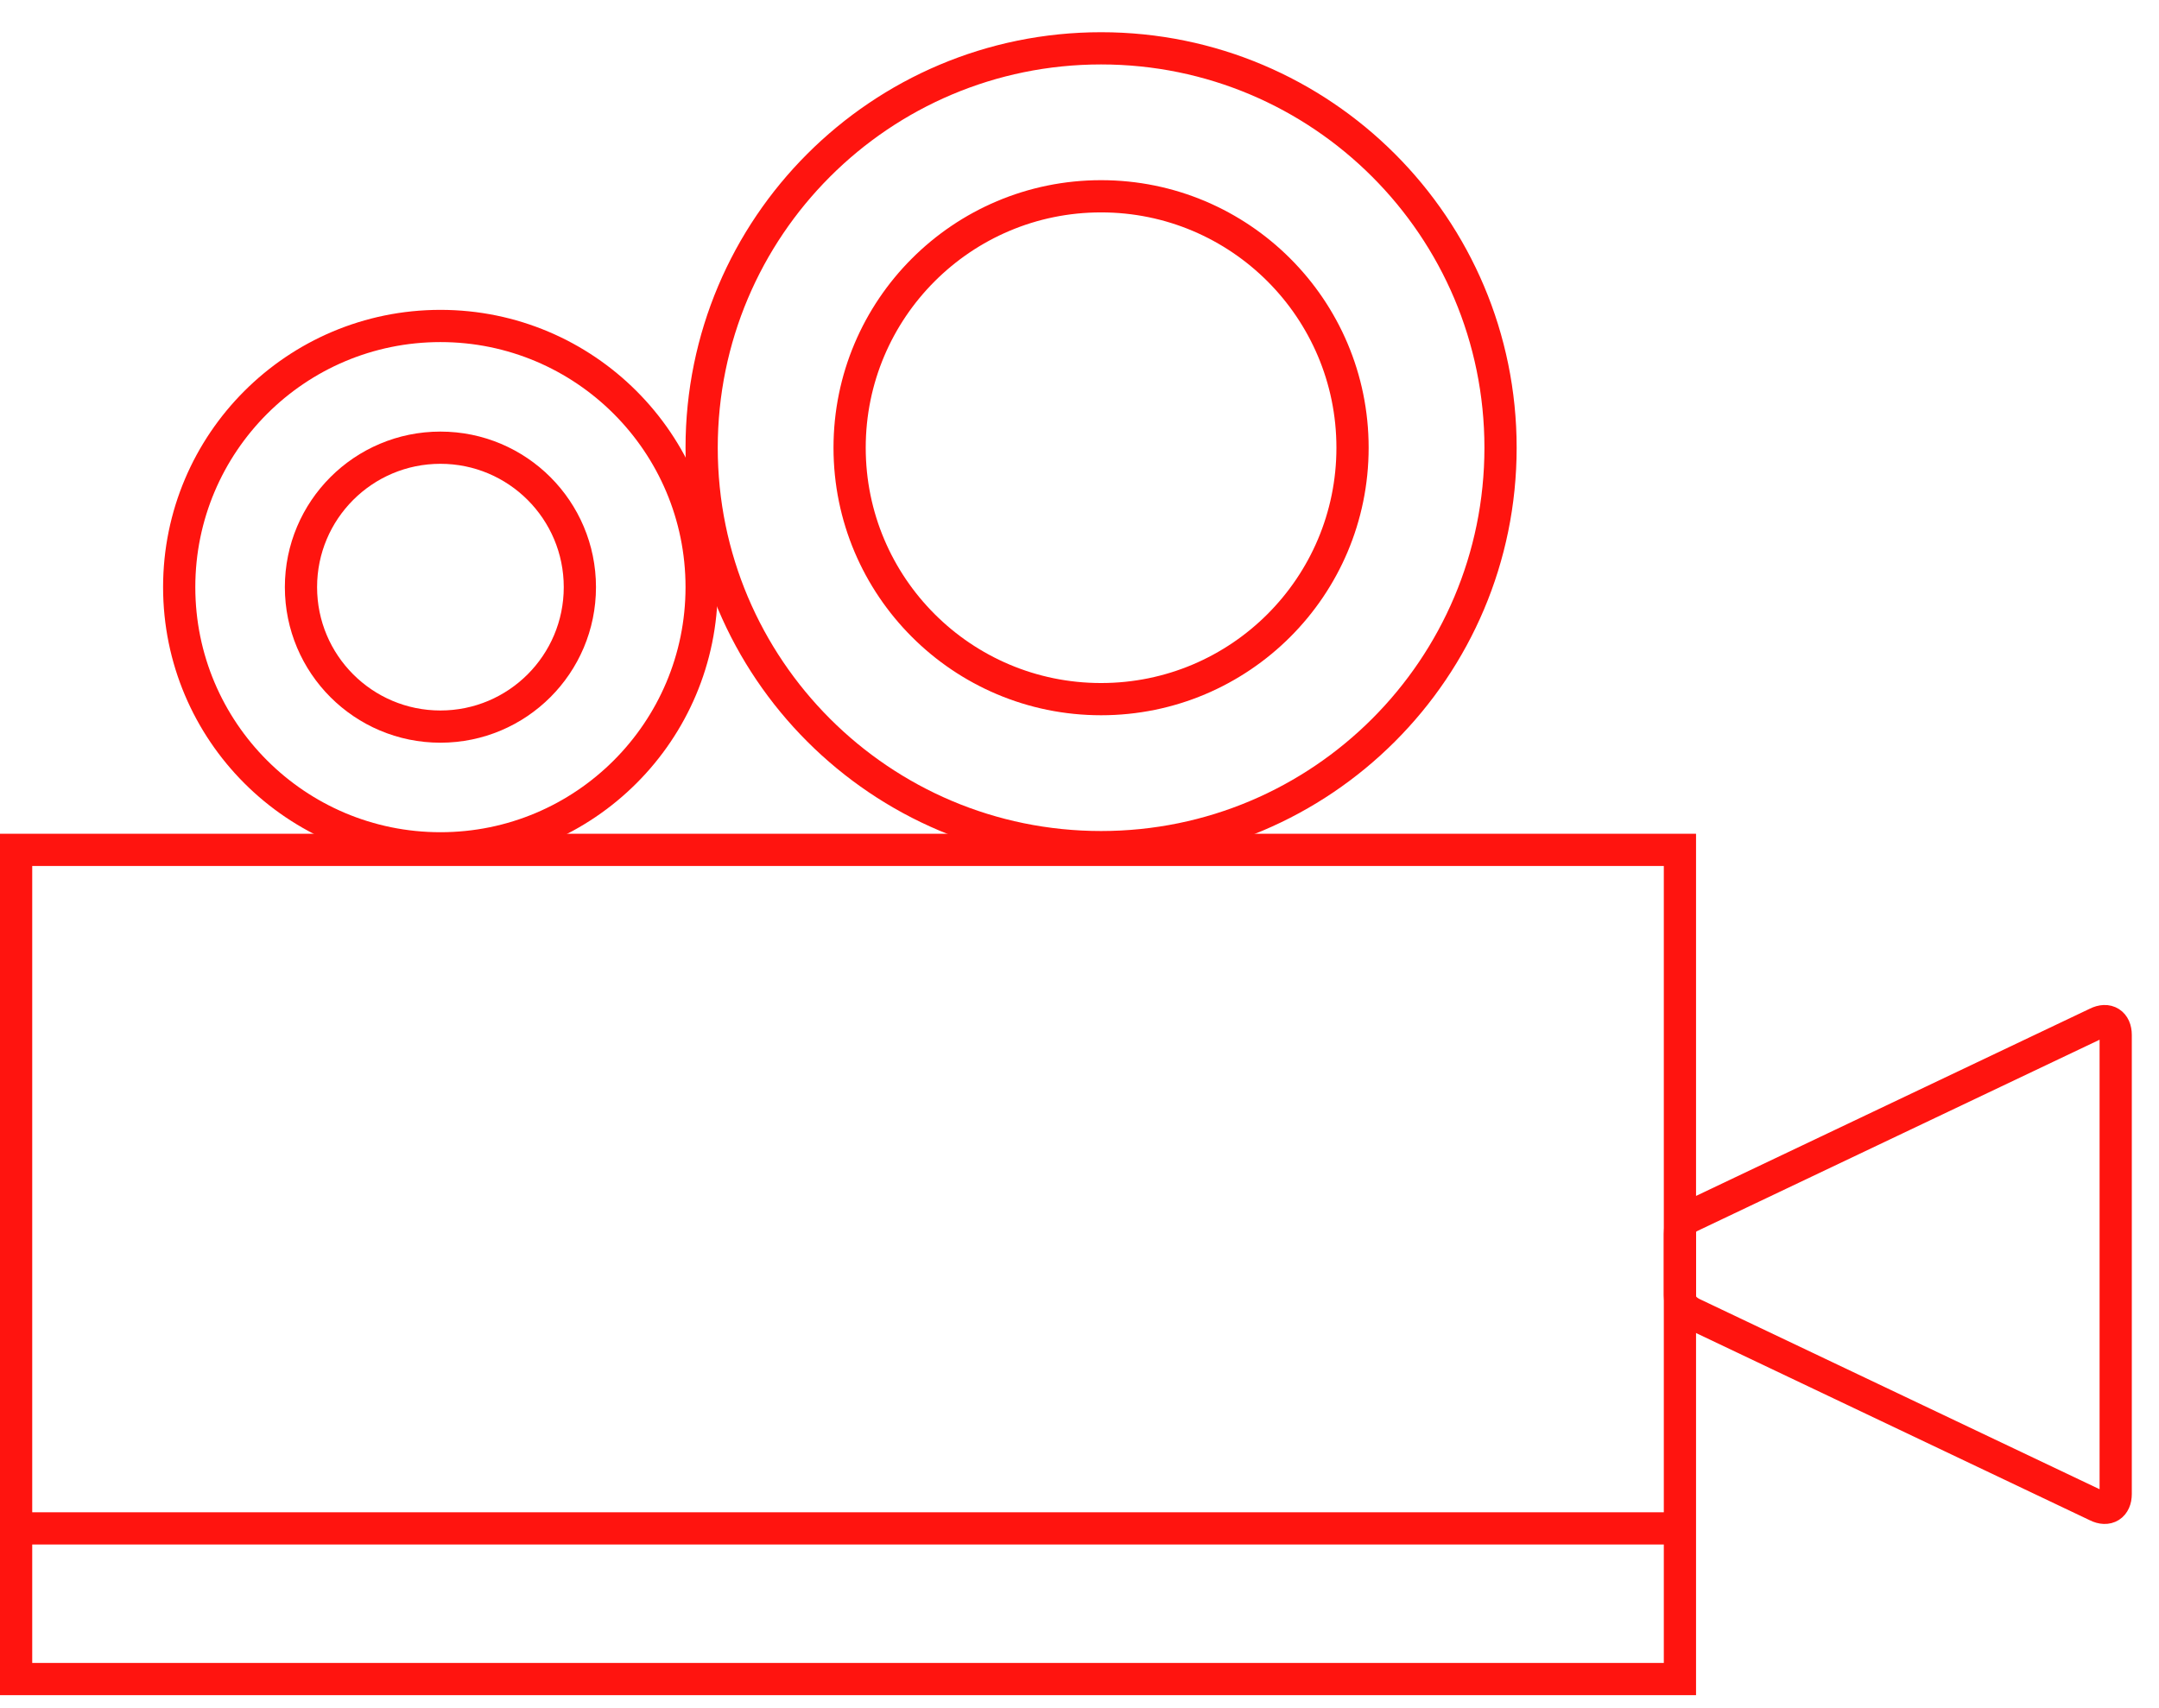
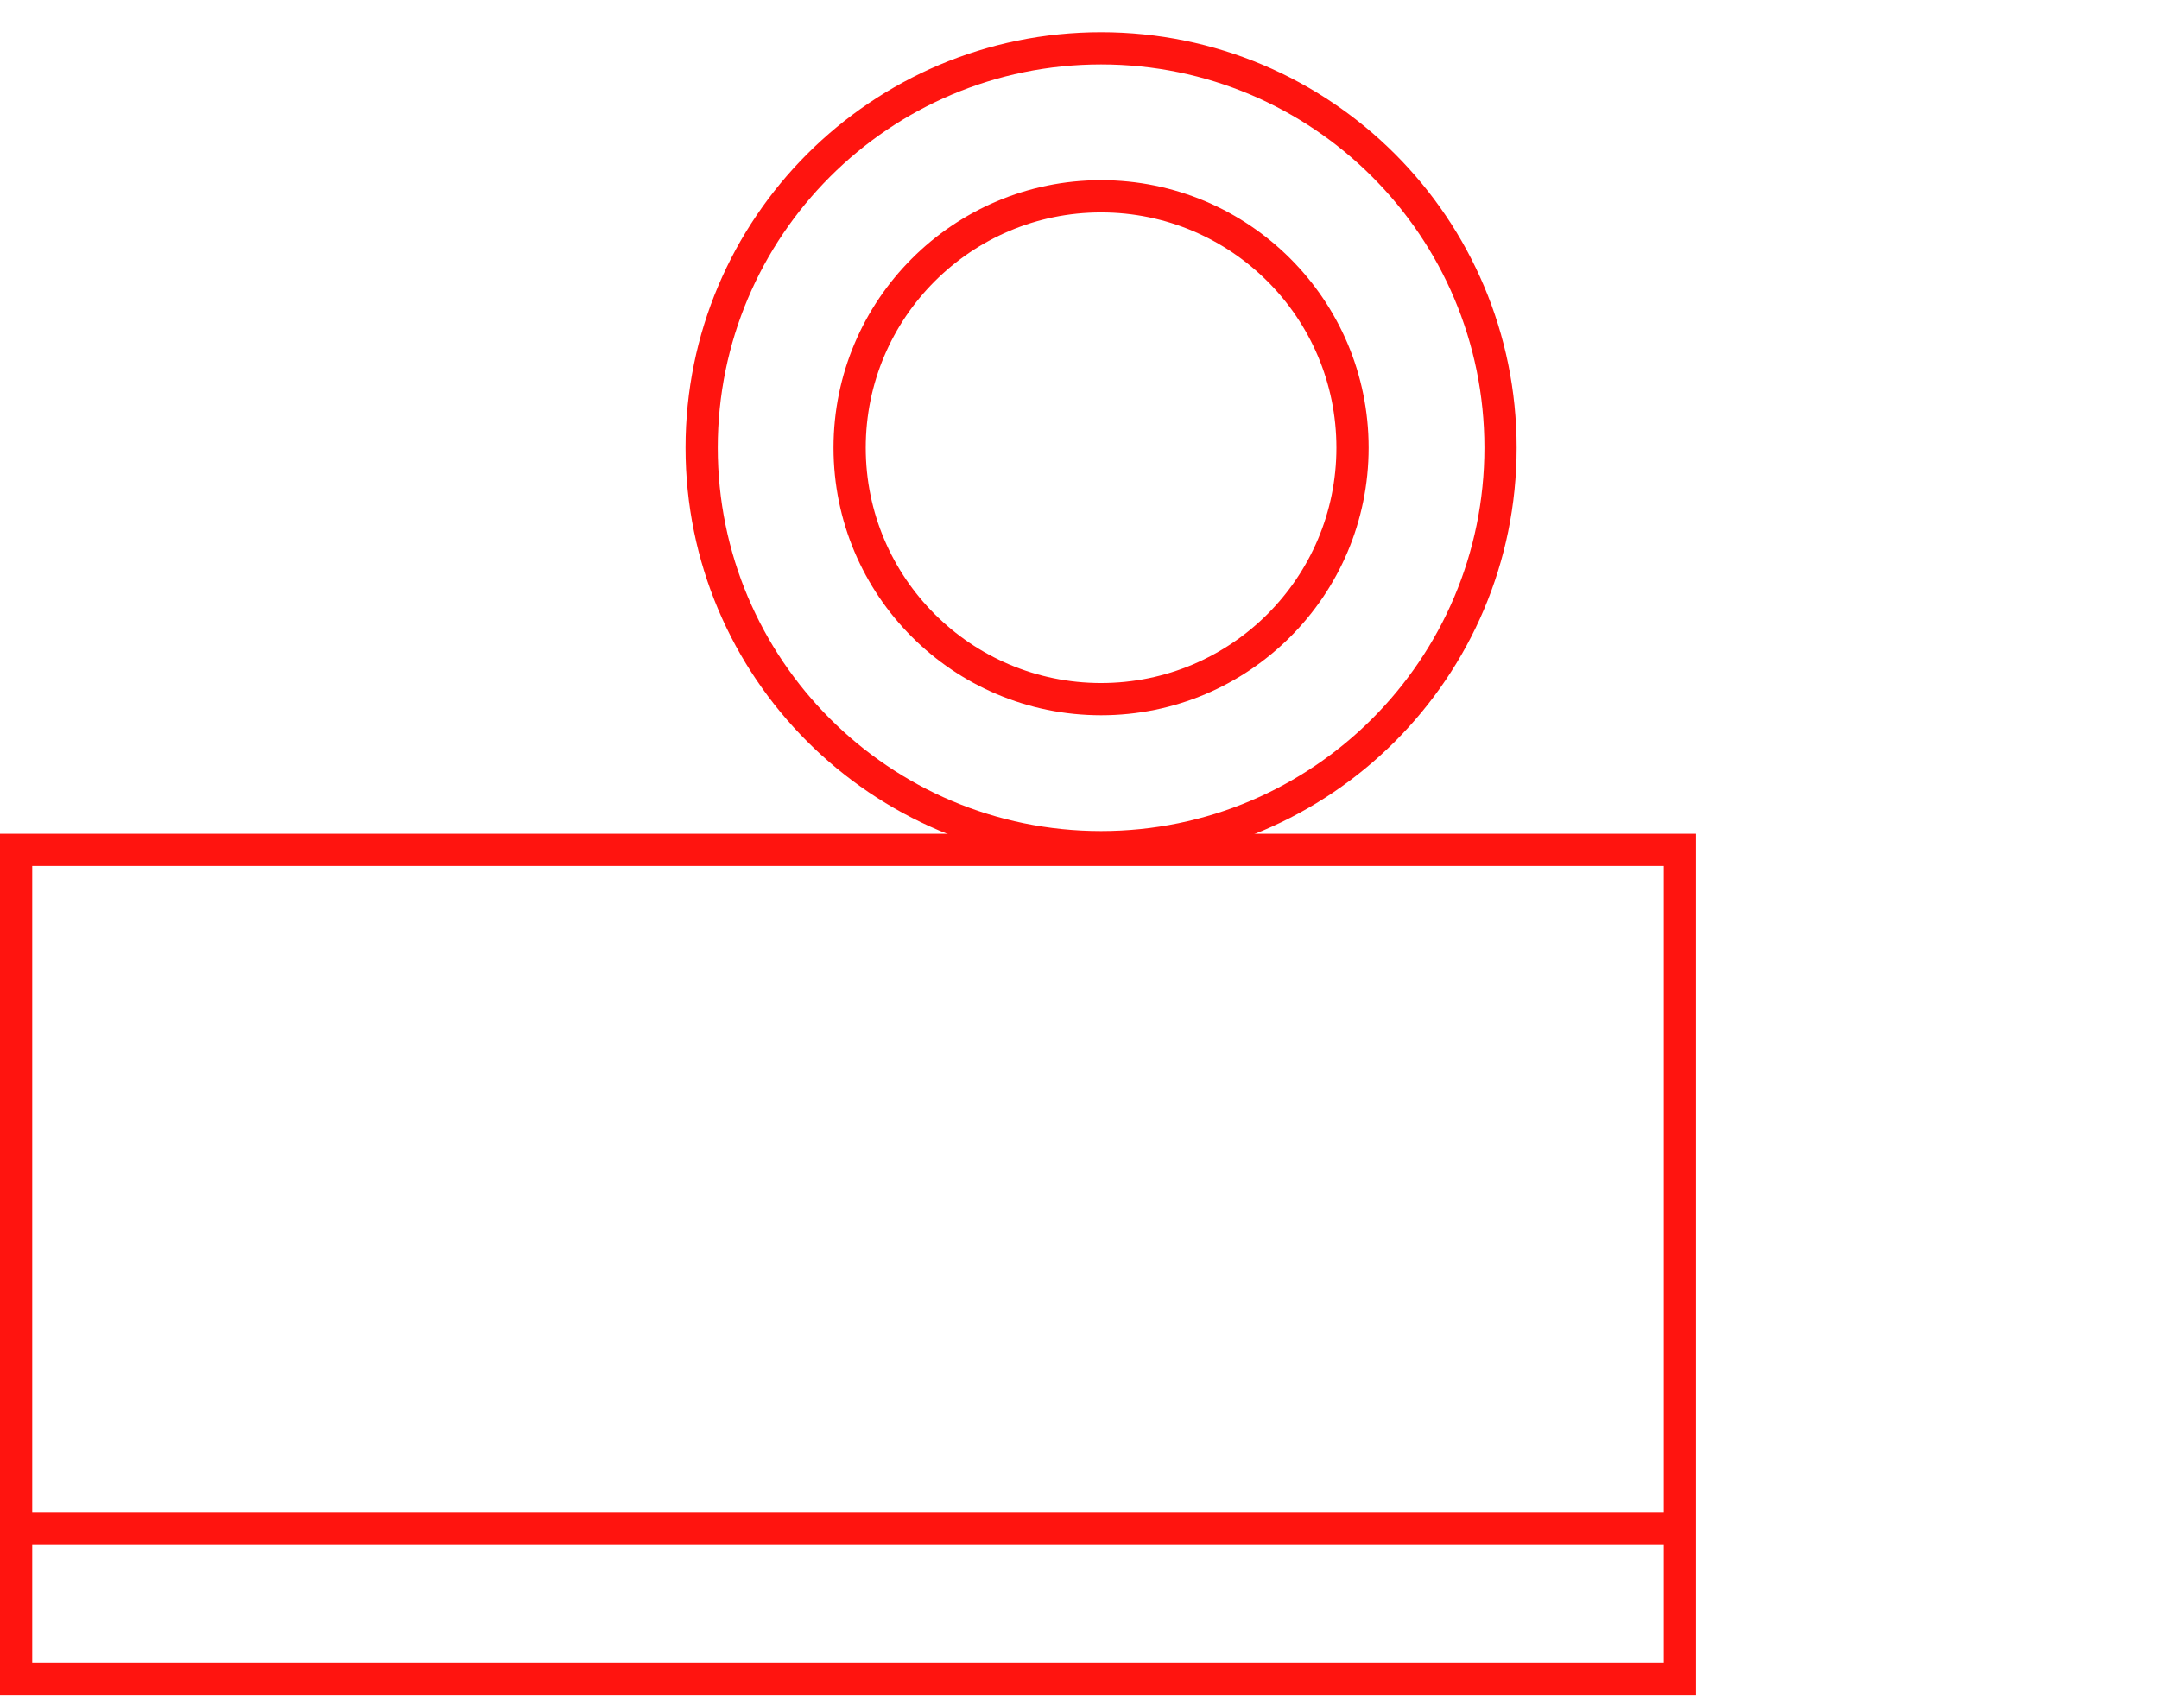
<svg xmlns="http://www.w3.org/2000/svg" width="67px" height="53px" viewBox="0 0 67 53" version="1.1">
  <title>Group 9</title>
  <desc>Created with Sketch.</desc>
  <g id="Homepage" stroke="none" stroke-width="1" fill="none" fill-rule="evenodd">
    <g id="8_desktop-JoinNow" transform="translate(-415, -865)" stroke="#FF140F">
      <g id="Subscription-Benefits" transform="translate(122, 778)">
        <g id="Benefits" transform="translate(0, 86)">
          <g id="Group-9" transform="translate(293, 2)">
            <polygon id="Stroke-1" points="0.5 51.112 52.133 51.112 52.133 25.377 0.5 25.377" />
-             <path d="M65.07,30.757 C65.404,30.589 65.656,30.757 65.656,31.12 L65.656,34.584 L65.656,41.905 L65.656,45.37 C65.656,45.733 65.404,45.901 65.07,45.733 L52.496,39.754 C52.245,39.614 52.133,39.446 52.133,39.195 L52.133,37.295 C52.133,37.015 52.245,36.847 52.496,36.736 L65.07,30.757 Z" id="Stroke-3" />
-             <path d="M21.774,17.223 C21.774,12.746 18.145,9.117 13.668,9.117 C9.191,9.117 5.561,12.746 5.561,17.223 C5.561,21.7 9.191,25.329 13.668,25.329 C18.145,25.329 21.774,21.7 21.774,17.223 Z" id="Stroke-4" />
            <path d="M46.566,12.896 C46.566,6.05 41.016,0.5 34.17,0.5 C27.324,0.5 21.774,6.05 21.774,12.896 C21.774,19.742 27.324,25.292 34.17,25.292 C41.016,25.292 46.566,19.742 46.566,12.896 Z" id="Stroke-5" />
            <line x1="0.5" y1="46.436" x2="52.133" y2="46.436" id="Stroke-6" />
-             <path d="M17.995,17.223 C17.995,14.833 16.058,12.895 13.667,12.895 C11.277,12.895 9.34,14.833 9.34,17.223 C9.34,19.613 11.277,21.551 13.667,21.551 C16.058,21.551 17.995,19.613 17.995,17.223 Z" id="Stroke-7" />
            <path d="M41.973,12.896 C41.973,8.586 38.479,5.092 34.17,5.092 C29.86,5.092 26.366,8.586 26.366,12.896 C26.366,17.206 29.86,20.699 34.17,20.699 C38.479,20.699 41.973,17.206 41.973,12.896 Z" id="Stroke-8" />
          </g>
        </g>
      </g>
    </g>
  </g>
</svg>